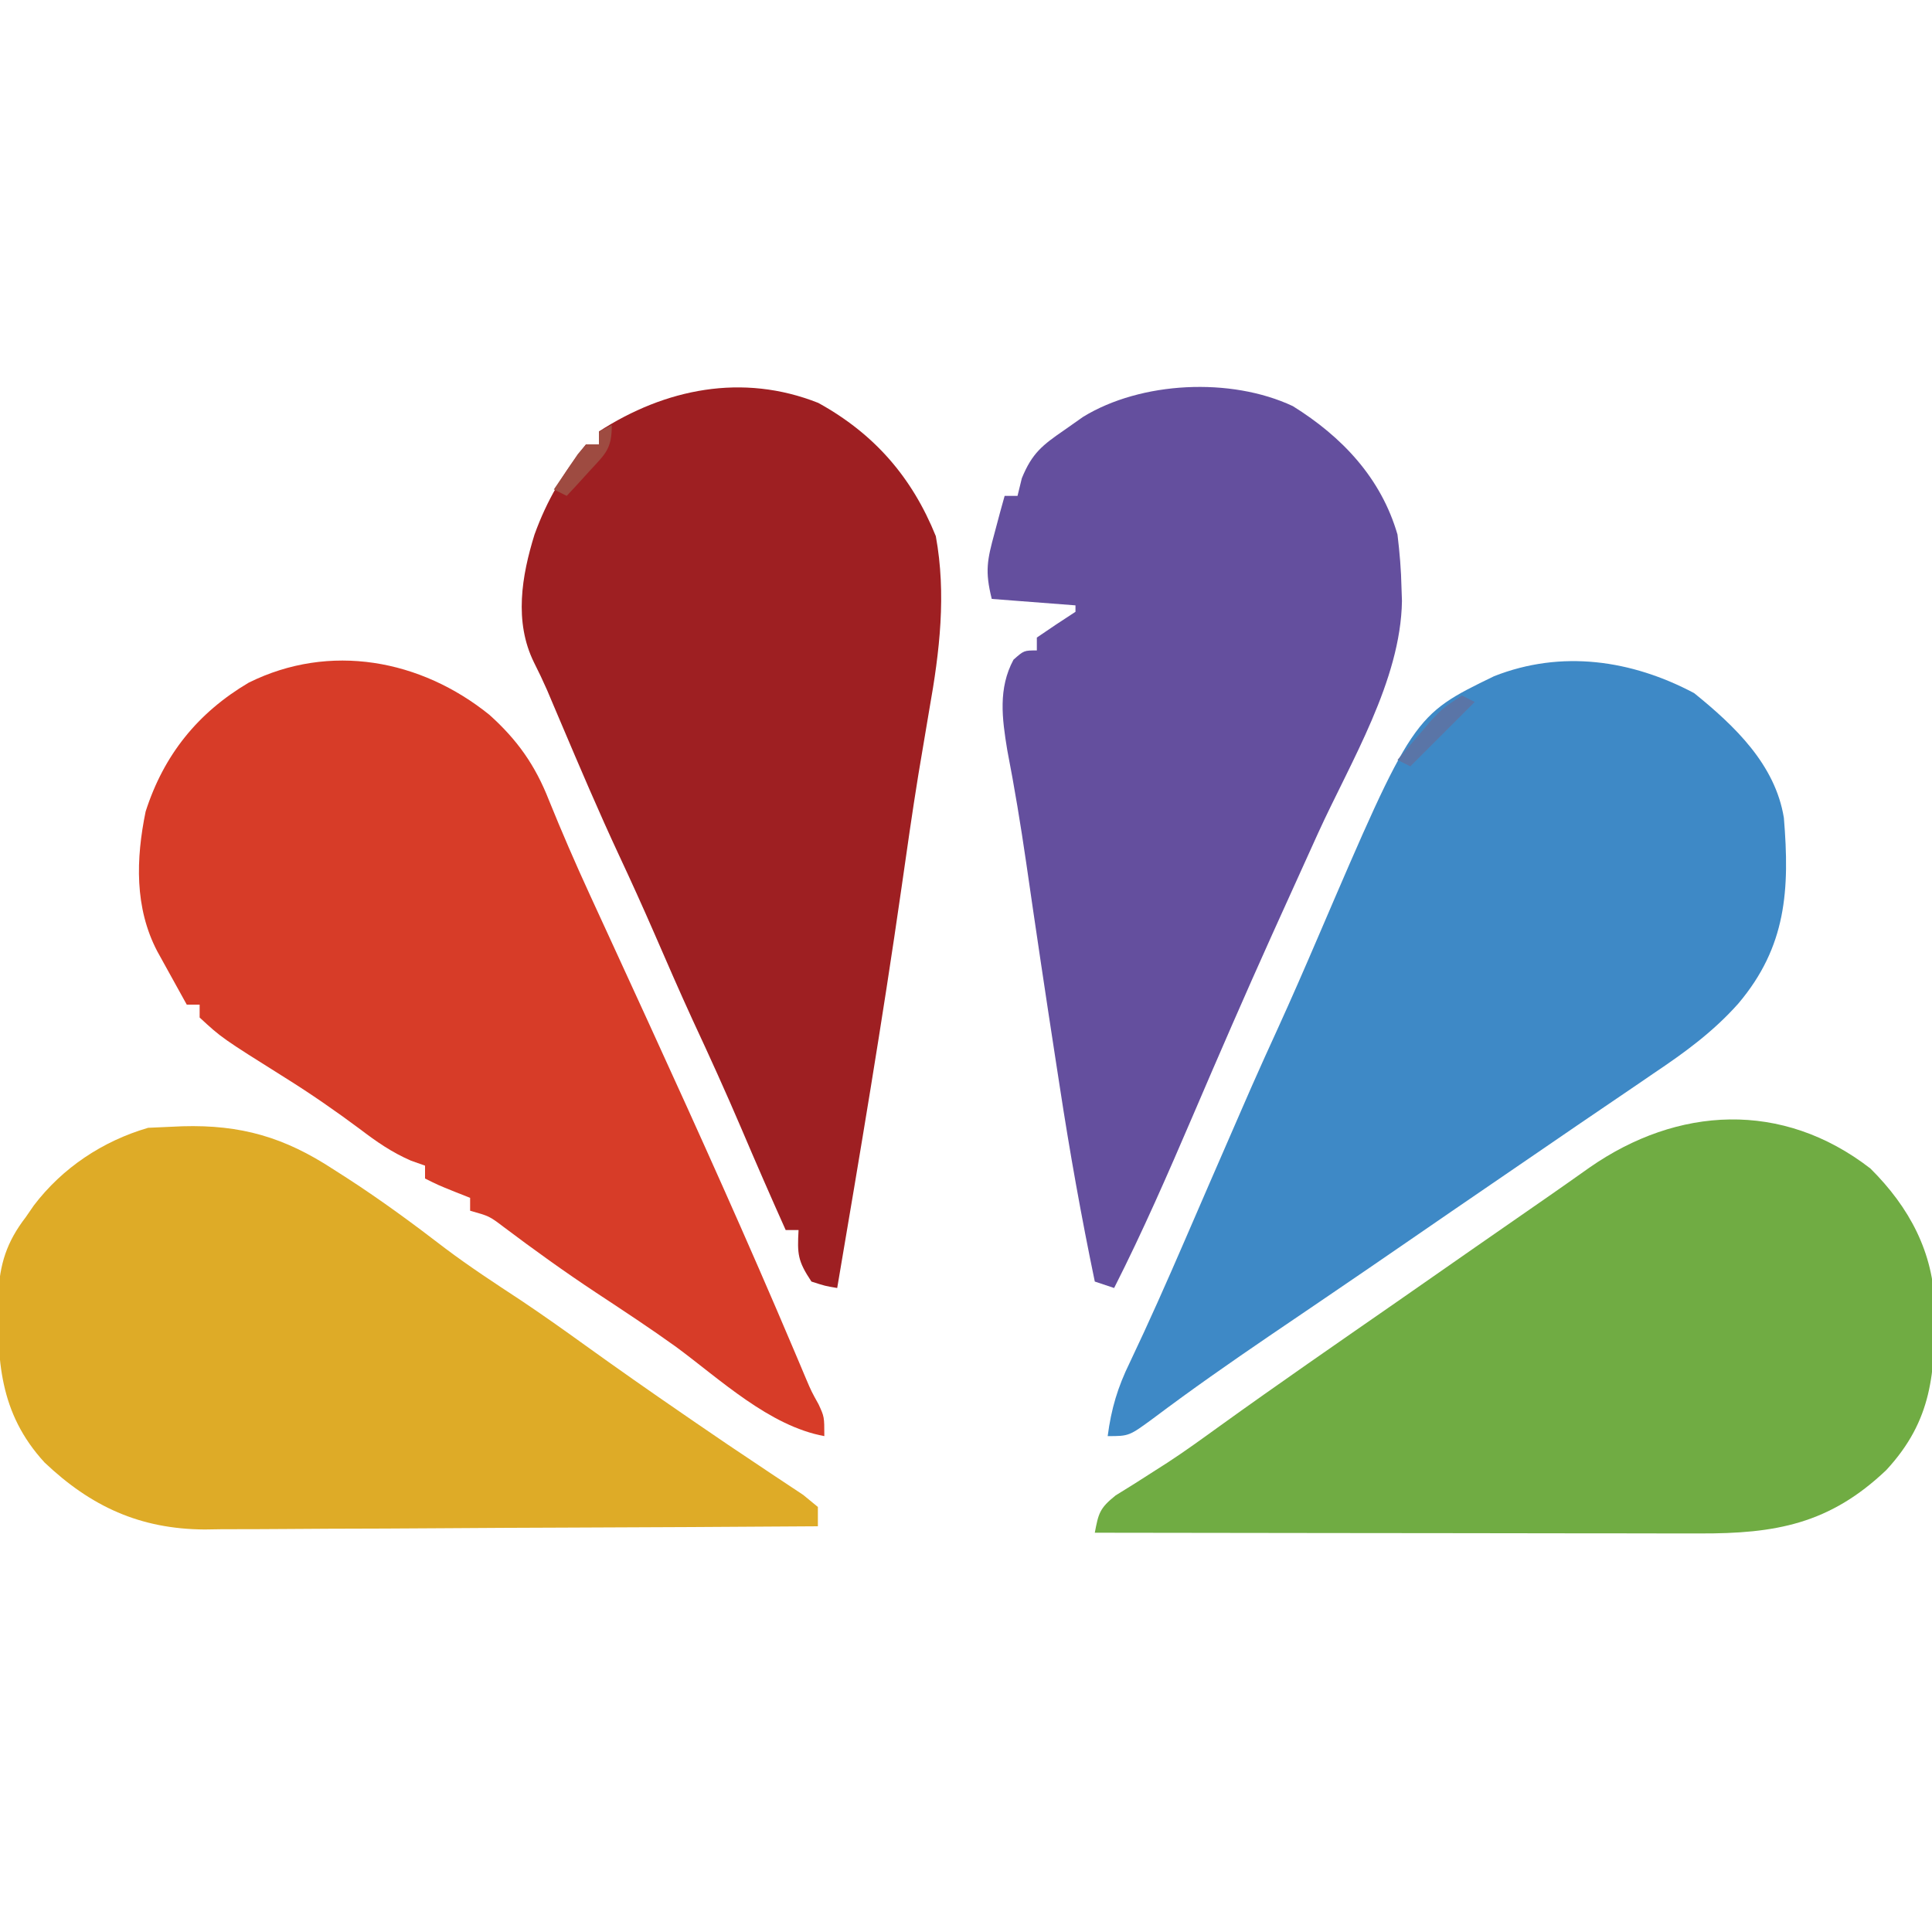
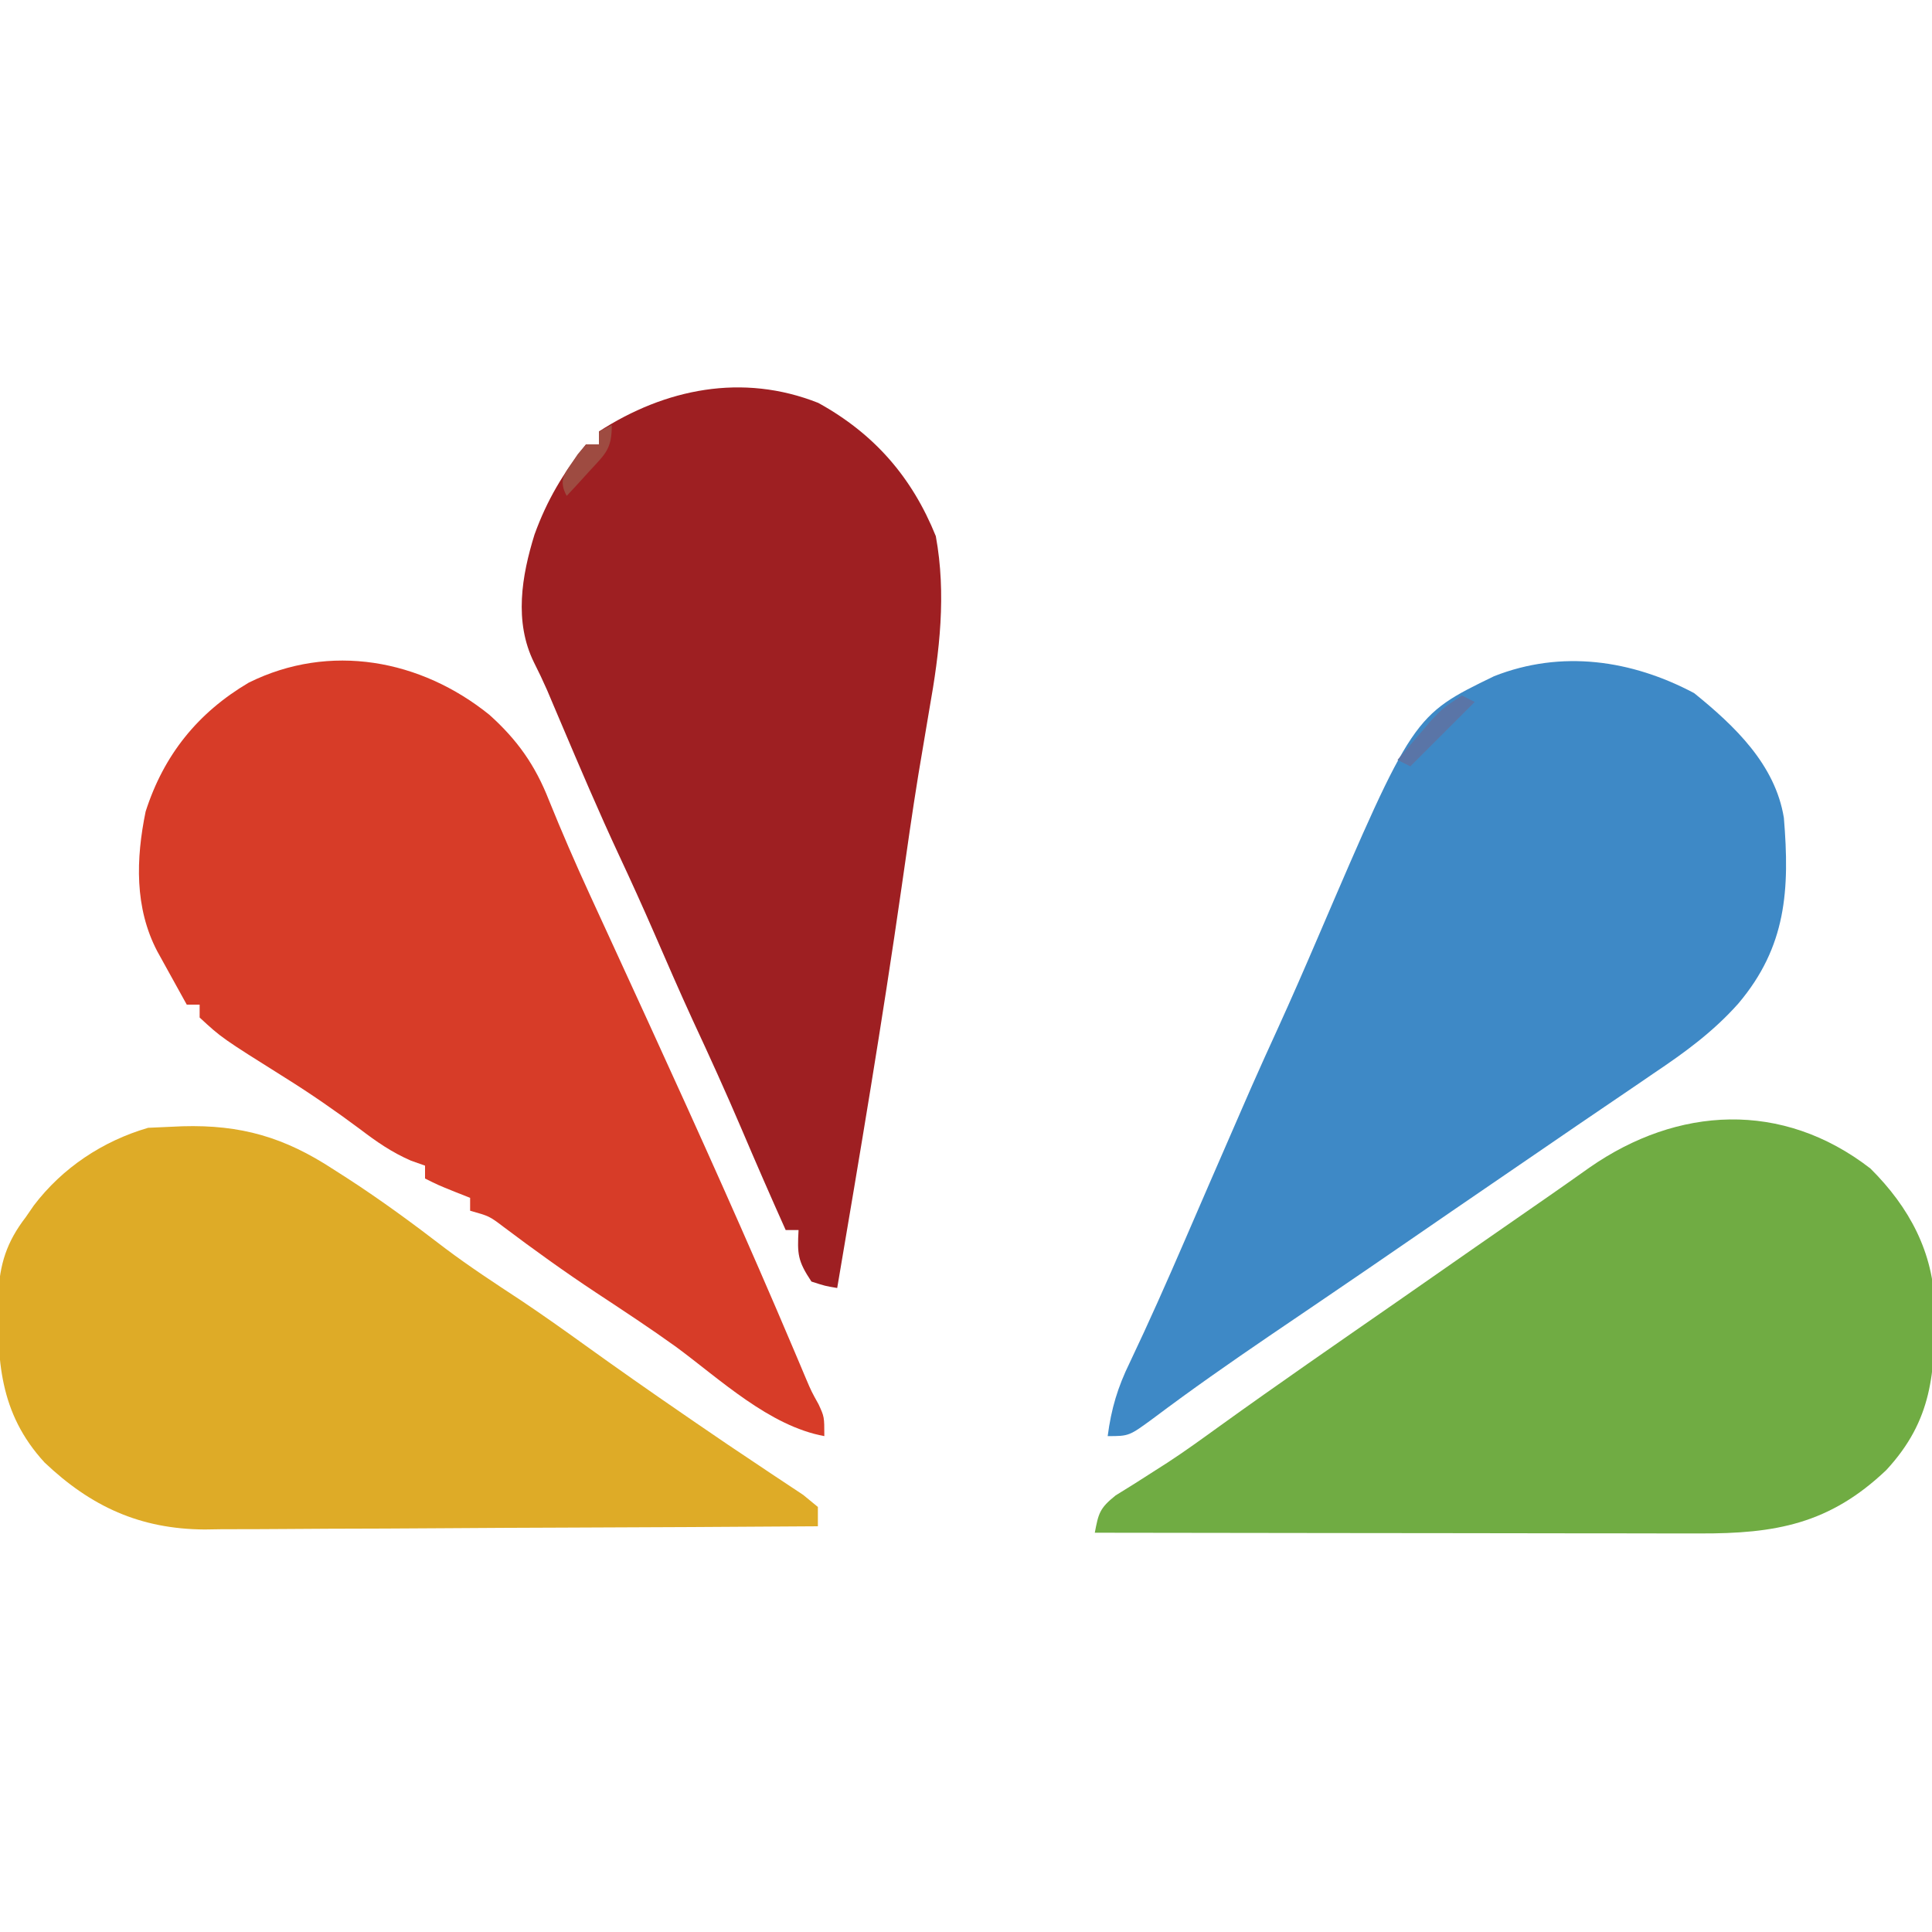
<svg xmlns="http://www.w3.org/2000/svg" version="1.1" width="300" height="300">
  <path d="M0 0 C4.332 3.889 7.108 7.825 9.234 13.246 C11.222 18.158 13.32 22.995 15.531 27.809 C16.005 28.841 16.005 28.841 16.488 29.893 C17.149 31.331 17.81 32.769 18.472 34.206 C20.249 38.063 22.017 41.924 23.785 45.785 C24.142 46.563 24.498 47.341 24.865 48.143 C32.535 64.894 40.105 81.692 47.287 98.66 C47.619 99.444 47.951 100.227 48.293 101.035 C48.577 101.709 48.861 102.384 49.153 103.078 C49.992 105.048 49.992 105.048 51.107 107.06 C52 109 52 109 52 112 C43.478 110.438 35.825 103.197 29.016 98.168 C24.943 95.24 20.762 92.49 16.574 89.731 C11.65 86.473 6.889 83.049 2.172 79.496 C-0.017 77.84 -0.017 77.84 -3 77 C-3 76.34 -3 75.68 -3 75 C-3.784 74.691 -4.567 74.381 -5.375 74.062 C-8 73 -8 73 -10 72 C-10 71.34 -10 70.68 -10 70 C-10.719 69.746 -11.439 69.492 -12.18 69.23 C-15.208 67.909 -17.496 66.309 -20.125 64.312 C-23.897 61.505 -27.699 58.866 -31.688 56.375 C-41.585 50.161 -41.585 50.161 -45 47 C-45 46.34 -45 45.68 -45 45 C-45.66 45 -46.32 45 -47 45 C-47.982 43.231 -48.961 41.46 -49.938 39.688 C-50.483 38.701 -51.028 37.715 -51.59 36.699 C-55.114 29.954 -54.898 22.371 -53.387 15.016 C-50.578 6.254 -45.306 -0.319 -37.375 -5 C-24.761 -11.253 -10.634 -8.584 0 0 Z " fill="#D73C28" transform="translate(76,111)" />
  <path d="M0 0 C6.301 5.094 12.6 11.092 13.938 19.375 C14.858 30.535 14.337 39.375 6.863 48.207 C2.949 52.602 -1.442 55.8 -6.312 59.062 C-7.183 59.658 -8.053 60.254 -8.95 60.868 C-10.758 62.104 -12.569 63.336 -14.383 64.562 C-16.94 66.292 -19.487 68.034 -22.031 69.781 C-25.204 71.96 -28.379 74.133 -31.559 76.301 C-35.672 79.106 -39.775 81.926 -43.875 84.75 C-48.393 87.862 -52.919 90.96 -57.457 94.043 C-58.398 94.682 -59.339 95.322 -60.308 95.981 C-62.214 97.276 -64.121 98.571 -66.028 99.865 C-72.085 103.988 -78.082 108.181 -83.94 112.582 C-87.739 115.375 -87.739 115.375 -91.062 115.375 C-90.506 111.12 -89.508 107.784 -87.625 103.938 C-84.657 97.701 -81.867 91.402 -79.125 85.062 C-78.694 84.067 -78.262 83.072 -77.818 82.046 C-76.964 80.075 -76.11 78.104 -75.257 76.132 C-73.594 72.294 -71.924 68.458 -70.25 64.625 C-69.749 63.475 -69.247 62.325 -68.73 61.141 C-67.404 58.124 -66.038 55.126 -64.668 52.129 C-62.524 47.425 -60.46 42.691 -58.423 37.939 C-43.625 3.477 -43.625 3.477 -31.062 -2.625 C-20.599 -6.75 -9.708 -5.151 0 0 Z " fill="#3E89C6" transform="translate(263.062,107.625)" />
  <path d="M0 0 C8.699 4.795 14.554 11.537 18.25 20.688 C19.904 29.712 18.848 38.61 17.25 47.562 C16.875 49.774 16.503 51.987 16.133 54.199 C15.936 55.371 15.739 56.544 15.536 57.751 C14.589 63.583 13.762 69.432 12.925 75.281 C9.947 96.057 6.452 116.746 2.938 137.438 C1.062 137.125 1.062 137.125 -1.062 136.438 C-3.214 133.21 -3.263 132.153 -3.062 128.438 C-3.723 128.438 -4.383 128.438 -5.062 128.438 C-7.407 123.208 -9.696 117.961 -11.938 112.688 C-14.356 107.025 -16.896 101.432 -19.496 95.852 C-21.546 91.383 -23.503 86.877 -25.461 82.368 C-27.232 78.302 -29.056 74.267 -30.938 70.25 C-34.114 63.433 -37.055 56.518 -39.992 49.595 C-40.361 48.727 -40.729 47.859 -41.109 46.965 C-41.438 46.189 -41.766 45.413 -42.104 44.613 C-42.748 43.151 -43.433 41.707 -44.154 40.282 C-47.255 33.983 -46.062 26.875 -44.062 20.438 C-42.118 15.067 -39.596 10.876 -36.062 6.438 C-35.403 6.438 -34.742 6.438 -34.062 6.438 C-34.062 5.777 -34.062 5.117 -34.062 4.438 C-23.795 -2.209 -11.769 -4.663 0 0 Z " fill="#9E1F22" transform="translate(127.062,62.562)" />
-   <path d="M0 0 C7.647 4.761 13.703 11.154 16.25 19.938 C16.593 22.769 16.817 25.415 16.875 28.25 C16.898 28.912 16.921 29.575 16.945 30.257 C16.757 42.628 8.96 55.239 3.922 66.302 C1.913 70.713 -0.083 75.13 -2.078 79.547 C-2.477 80.429 -2.875 81.311 -3.286 82.22 C-7.464 91.489 -11.51 100.813 -15.514 110.158 C-19.384 119.175 -23.308 128.184 -27.75 136.938 C-28.74 136.607 -29.73 136.278 -30.75 135.938 C-32.839 125.888 -34.638 115.836 -36.188 105.688 C-36.402 104.3 -36.616 102.912 -36.831 101.525 C-38.407 91.317 -39.93 81.102 -41.406 70.88 C-42.259 65.024 -43.218 59.207 -44.346 53.397 C-45.152 48.489 -45.774 43.846 -43.375 39.375 C-41.75 37.938 -41.75 37.938 -39.75 37.938 C-39.75 37.278 -39.75 36.617 -39.75 35.938 C-37.769 34.576 -35.769 33.242 -33.75 31.938 C-33.75 31.608 -33.75 31.277 -33.75 30.938 C-38.04 30.608 -42.33 30.277 -46.75 29.938 C-47.833 25.607 -47.457 23.9 -46.312 19.688 C-46.025 18.61 -45.738 17.532 -45.441 16.422 C-45.213 15.602 -44.985 14.782 -44.75 13.938 C-44.09 13.938 -43.43 13.938 -42.75 13.938 C-42.53 13.035 -42.309 12.133 -42.082 11.203 C-40.487 7.293 -38.886 6.058 -35.438 3.688 C-34.493 3.022 -33.548 2.357 -32.574 1.672 C-23.602 -3.838 -9.641 -4.53 0 0 Z " fill="#644F9E" transform="translate(200.75,63.062)" />
  <path d="M0 0 C6.071 6.041 9.792 13.033 9.994 21.511 C10.016 31.702 9.664 39.033 2.473 46.816 C-6.343 55.21 -14.74 56.713 -26.552 56.668 C-27.567 56.668 -28.582 56.669 -29.628 56.669 C-32.977 56.668 -36.327 56.66 -39.676 56.652 C-42 56.65 -44.325 56.649 -46.649 56.648 C-52.763 56.644 -58.877 56.634 -64.991 56.623 C-71.232 56.613 -77.472 56.609 -83.713 56.604 C-95.954 56.593 -108.196 56.576 -120.438 56.555 C-119.862 53.54 -119.703 52.768 -117.207 50.766 C-116.231 50.16 -115.255 49.554 -114.25 48.93 C-113.149 48.226 -112.048 47.522 -110.914 46.797 C-110.046 46.243 -110.046 46.243 -109.161 45.679 C-106.42 43.891 -103.778 41.971 -101.125 40.055 C-91.999 33.484 -82.744 27.098 -73.506 20.687 C-69.41 17.841 -65.32 14.986 -61.23 12.132 C-57.444 9.493 -53.651 6.865 -49.857 4.237 C-47.767 2.784 -45.686 1.317 -43.609 -0.156 C-29.959 -9.656 -13.7 -10.605 0 0 Z " fill="#70AC43" transform="translate(290.438,181.445)" />
  <path d="M0 0 C9.141 -0.264 15.876 1.719 23.445 6.676 C24.139 7.119 24.832 7.562 25.546 8.019 C30.831 11.441 35.854 15.129 40.844 18.969 C44.646 21.828 48.604 24.416 52.578 27.027 C55.917 29.262 59.185 31.578 62.445 33.926 C67.509 37.57 72.613 41.147 77.758 44.676 C78.421 45.133 79.085 45.589 79.769 46.06 C83.028 48.3 86.299 50.52 89.598 52.703 C90.205 53.11 90.813 53.518 91.439 53.937 C93.093 55.045 94.753 56.142 96.414 57.238 C97.167 57.857 97.92 58.476 98.695 59.113 C98.695 60.103 98.695 61.093 98.695 62.113 C85.439 62.206 72.182 62.277 58.925 62.321 C52.768 62.341 46.612 62.37 40.456 62.415 C34.51 62.459 28.565 62.482 22.619 62.493 C20.355 62.5 18.091 62.515 15.828 62.536 C12.647 62.565 9.467 62.569 6.286 62.567 C5.358 62.582 4.431 62.596 3.476 62.611 C-6.561 62.548 -14.16 59.063 -21.391 52.203 C-28.462 44.482 -28.755 36.262 -28.582 26.262 C-28.365 21.411 -27.277 17.977 -24.305 14.113 C-23.892 13.515 -23.48 12.917 -23.055 12.301 C-18.614 6.447 -12.35 2.293 -5.305 0.238 C-3.536 0.165 -1.768 0.087 0 0 Z " fill="#DEAB27" transform="translate(28.305,174.887)" />
  <path d="M0 0 C0.66 0.33 1.32 0.66 2 1 C-1.3 4.3 -4.6 7.6 -8 11 C-8.66 10.67 -9.32 10.34 -10 10 C-8.9 8.705 -7.795 7.414 -6.688 6.125 C-6.073 5.406 -5.458 4.686 -4.824 3.945 C-3 2 -3 2 0 0 Z " fill="#5A75A7" transform="translate(227,108)" />
-   <path d="M0 0 C0 3.779 -0.997 4.461 -3.5 7.188 C-4.15 7.903 -4.799 8.618 -5.469 9.355 C-5.974 9.898 -6.479 10.441 -7 11 C-7.66 10.67 -8.32 10.34 -9 10 C-8.217 8.828 -7.423 7.662 -6.625 6.5 C-6.184 5.85 -5.743 5.201 -5.289 4.531 C-4.864 4.026 -4.438 3.521 -4 3 C-3.34 3 -2.68 3 -2 3 C-2 2.34 -2 1.68 -2 1 C-1.34 0.67 -0.68 0.34 0 0 Z " fill="#9E4B41" transform="translate(95,66)" />
+   <path d="M0 0 C0 3.779 -0.997 4.461 -3.5 7.188 C-4.15 7.903 -4.799 8.618 -5.469 9.355 C-5.974 9.898 -6.479 10.441 -7 11 C-8.217 8.828 -7.423 7.662 -6.625 6.5 C-6.184 5.85 -5.743 5.201 -5.289 4.531 C-4.864 4.026 -4.438 3.521 -4 3 C-3.34 3 -2.68 3 -2 3 C-2 2.34 -2 1.68 -2 1 C-1.34 0.67 -0.68 0.34 0 0 Z " fill="#9E4B41" transform="translate(95,66)" />
</svg>